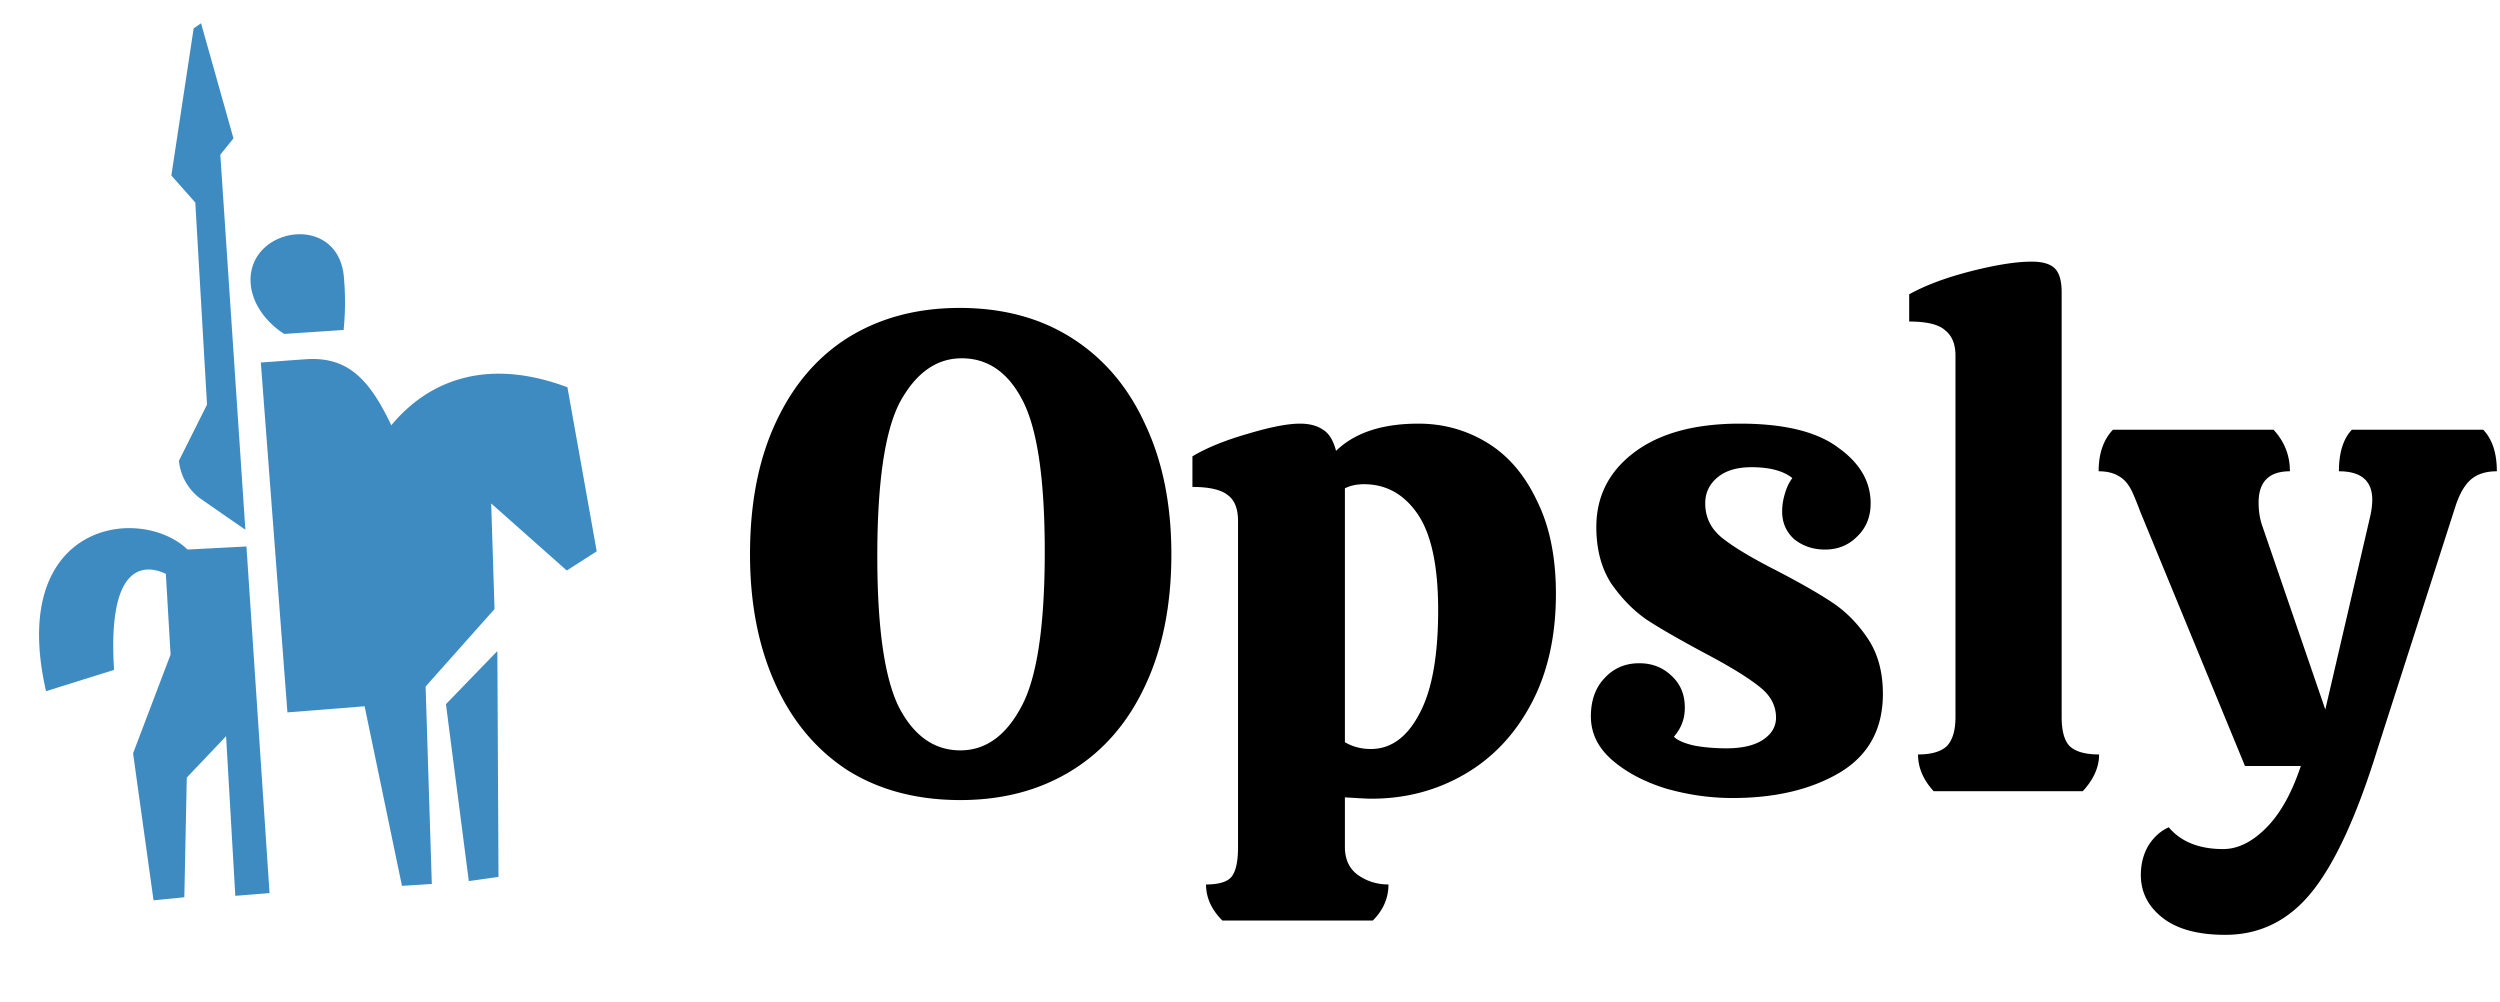
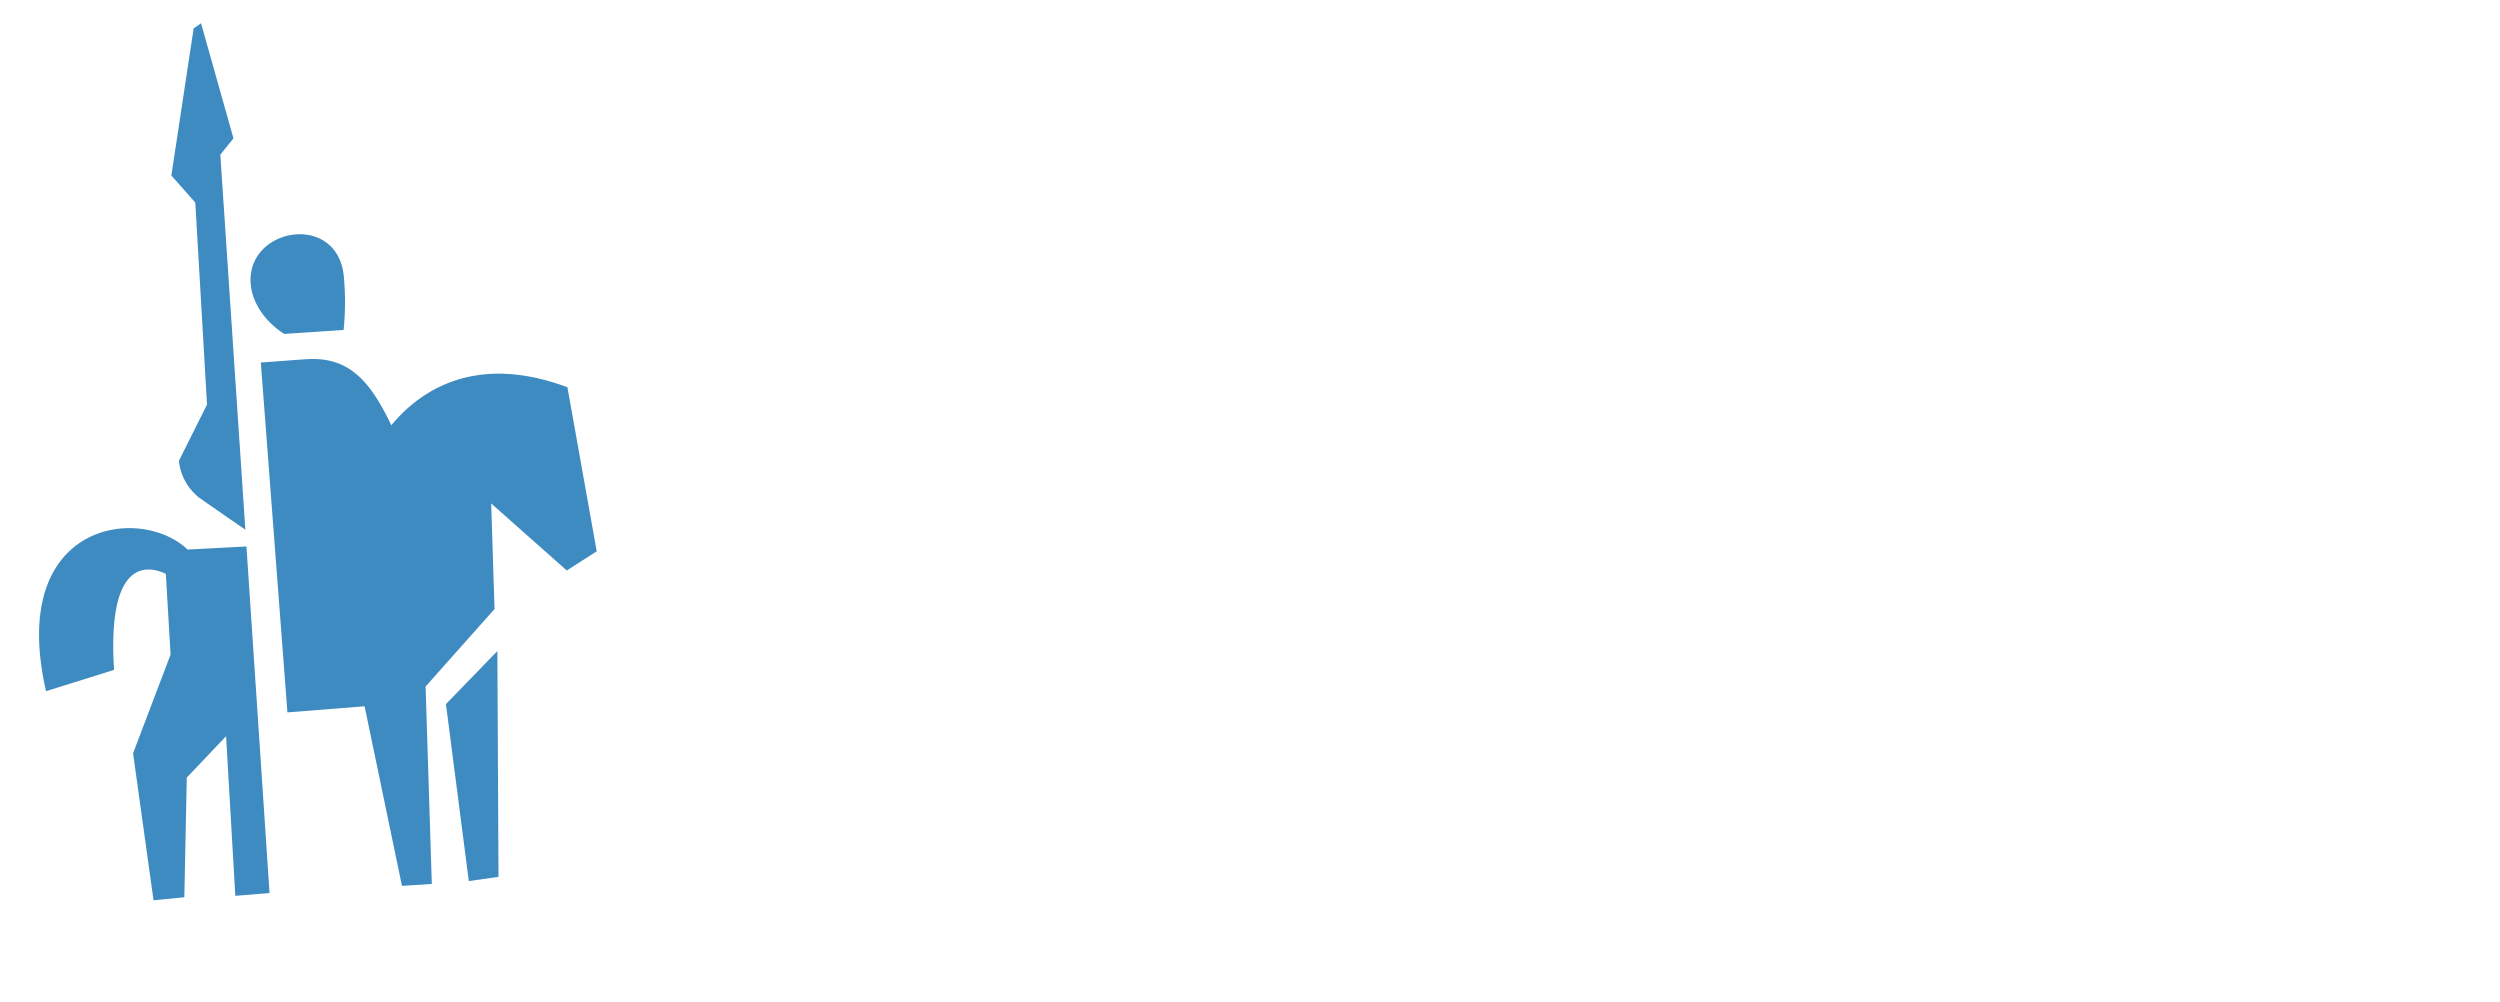
<svg xmlns="http://www.w3.org/2000/svg" width="202" height="81" fill="none">
-   <path fill="#3E8BC2" fill-rule="evenodd" d="m45.797 46.097-6.109-5.418.27 8.532-5.569 6.259.502 15.952-2.412.156-3.019-14.511-6.236.494-2.15-28.27c1.023-.065 2.276-.175 3.694-.267 3.376-.218 5.107 1.68 6.85 5.337 2.813-3.393 7.446-5.606 14.23-3.07l2.367 13.255-2.418 1.551zM22.97 26.98s-2.183-1.25-2.654-3.597c-.912-4.974 7.117-6.49 7.48-.866.118 1.38.107 2.767-.032 4.144l-4.794.32zM19.825 42.8a535.053 535.053 0 0 1-3.722-2.58 4.351 4.351 0 0 1-1.646-2.989l2.27-4.54-.947-16.324-1.934-2.186 1.8-11.882.598-.42 2.62 9.3-1.063 1.318 2.024 30.302zm.088 1.355 1.865 28.002-2.765.227-.746-12.9-3.175 3.344-.199 9.671-2.488.244-1.653-11.877 3.03-7.975-.382-6.524c-1.914-.908-4.722-.6-4.183 7.759l-5.498 1.72C.594 42.171 11.313 40.738 15.158 44.403l4.755-.248zM40.279 70.85l-2.4.34-1.847-14.296 4.155-4.289.092 18.245z" clip-rule="evenodd" />
-   <path fill="#000" d="M77.596 64.645c-3.52 0-6.563-.806-9.13-2.42-2.53-1.65-4.473-3.978-5.83-6.985-1.356-3.006-2.035-6.49-2.035-10.45 0-4.143.697-7.7 2.09-10.67 1.394-3.006 3.355-5.298 5.885-6.875 2.567-1.576 5.555-2.365 8.965-2.365 3.52 0 6.564.825 9.13 2.475 2.567 1.65 4.529 3.979 5.885 6.985 1.394 2.97 2.09 6.454 2.09 10.45 0 4.107-.715 7.664-2.145 10.67-1.393 2.97-3.373 5.244-5.94 6.82-2.566 1.577-5.555 2.365-8.965 2.365zm0-4.015c2.017 0 3.649-1.155 4.895-3.465 1.284-2.31 1.925-6.508 1.925-12.595 0-5.793-.586-9.845-1.76-12.155-1.173-2.31-2.823-3.465-4.95-3.465-2.016 0-3.666 1.155-4.95 3.465-1.246 2.31-1.87 6.49-1.87 12.54 0 5.794.587 9.864 1.76 12.21 1.21 2.31 2.86 3.465 4.95 3.465zm33.217 3.905c-.33 0-1.045-.036-2.145-.11v4.015c0 .99.349 1.742 1.045 2.255.734.514 1.559.77 2.475.77 0 1.1-.421 2.072-1.265 2.915H98.768c-.88-.88-1.32-1.851-1.32-2.915 1.064 0 1.76-.22 2.09-.66.33-.44.495-1.228.495-2.365V42.095c0-.99-.275-1.686-.825-2.09-.55-.44-1.503-.66-2.86-.66V36.87c1.174-.696 2.659-1.301 4.455-1.815 1.834-.55 3.245-.825 4.235-.825.77 0 1.394.165 1.87.495.477.294.825.862 1.045 1.705 1.504-1.466 3.722-2.2 6.655-2.2 2.017 0 3.869.514 5.555 1.54 1.687 1.027 3.025 2.585 4.015 4.675 1.027 2.054 1.54 4.565 1.54 7.535 0 3.41-.66 6.362-1.98 8.855-1.32 2.494-3.116 4.4-5.39 5.72-2.273 1.32-4.785 1.98-7.535 1.98zm5.39-15.235c0-3.556-.55-6.141-1.65-7.755-1.1-1.613-2.548-2.42-4.345-2.42-.586 0-1.1.11-1.54.33V59.97c.624.367 1.32.55 2.09.55 1.614 0 2.915-.935 3.905-2.805 1.027-1.87 1.54-4.675 1.54-8.415zm23.78 15.18c-1.796 0-3.593-.256-5.39-.77-1.76-.55-3.208-1.32-4.345-2.31-1.136-.99-1.705-2.163-1.705-3.52 0-1.283.367-2.31 1.1-3.08.734-.806 1.669-1.21 2.805-1.21 1.027 0 1.889.33 2.585.99.734.66 1.1 1.522 1.1 2.585 0 .477-.073.899-.22 1.265-.11.33-.33.697-.66 1.1.294.294.844.532 1.65.715.807.147 1.669.22 2.585.22 1.247 0 2.219-.22 2.915-.66.734-.476 1.1-1.081 1.1-1.815 0-.99-.458-1.833-1.375-2.53-.916-.733-2.383-1.631-4.4-2.695-2.053-1.1-3.611-1.998-4.675-2.695-1.063-.733-2.016-1.705-2.86-2.915-.806-1.246-1.21-2.768-1.21-4.565 0-2.493 1.027-4.51 3.08-6.05 2.054-1.54 4.895-2.31 8.525-2.31 3.557 0 6.197.642 7.92 1.925 1.76 1.247 2.64 2.75 2.64 4.51 0 1.1-.366 1.999-1.1 2.695-.696.697-1.558 1.045-2.585 1.045-.953 0-1.778-.275-2.475-.825-.66-.586-.99-1.338-.99-2.255 0-.476.074-.953.22-1.43.147-.513.349-.935.605-1.265-.733-.586-1.833-.88-3.3-.88-1.173 0-2.09.275-2.75.825-.66.55-.99 1.247-.99 2.09 0 1.137.459 2.072 1.375 2.805.917.734 2.384 1.614 4.4 2.64 1.907.99 3.41 1.852 4.51 2.585 1.1.734 2.054 1.705 2.86 2.915.807 1.21 1.21 2.695 1.21 4.455 0 2.86-1.173 4.987-3.52 6.38-2.31 1.357-5.188 2.035-8.635 2.035zm18.019-35.75c0-.916-.275-1.595-.825-2.035-.514-.476-1.485-.715-2.915-.715v-2.2c1.32-.733 2.988-1.356 5.005-1.87 2.016-.513 3.648-.77 4.895-.77.88 0 1.503.184 1.87.55.366.367.55 1.009.55 1.925v34.32c0 1.137.22 1.925.66 2.365.476.44 1.265.66 2.365.66 0 1.027-.44 2.017-1.32 2.97h-12.045c-.844-.916-1.265-1.906-1.265-2.97 1.063 0 1.833-.22 2.31-.66.476-.476.715-1.265.715-2.365V28.73zm42.643 5.995c.734.77 1.1 1.889 1.1 3.355-.88 0-1.576.22-2.09.66-.513.44-.935 1.174-1.265 2.2l-6.27 19.525c-1.65 5.354-3.41 9.204-5.28 11.55-1.87 2.347-4.216 3.52-7.04 3.52-2.2 0-3.886-.458-5.06-1.375-1.173-.916-1.76-2.071-1.76-3.465 0-.88.202-1.668.605-2.365.44-.696.99-1.191 1.65-1.485.99 1.174 2.457 1.76 4.4 1.76 1.174 0 2.329-.568 3.465-1.705 1.137-1.136 2.072-2.805 2.805-5.005h-4.51l-8.47-20.57a24.14 24.14 0 0 0-.55-1.375c-.293-.696-.66-1.173-1.1-1.43-.44-.293-1.008-.44-1.705-.44 0-1.43.385-2.548 1.155-3.355h12.98c.88.954 1.32 2.072 1.32 3.355-1.686 0-2.53.844-2.53 2.53 0 .66.092 1.265.275 1.815l5.115 14.905 3.63-15.62a6.45 6.45 0 0 0 .165-1.32c0-1.54-.898-2.31-2.695-2.31 0-1.503.349-2.621 1.045-3.355h10.615z" />
+   <path fill="#3E8BC2" fill-rule="evenodd" d="m45.797 46.097-6.109-5.418.27 8.532-5.569 6.259.502 15.952-2.412.156-3.019-14.511-6.236.494-2.15-28.27c1.023-.065 2.276-.175 3.694-.267 3.376-.218 5.107 1.68 6.85 5.337 2.813-3.393 7.446-5.606 14.23-3.07l2.367 13.255-2.418 1.551M22.97 26.98s-2.183-1.25-2.654-3.597c-.912-4.974 7.117-6.49 7.48-.866.118 1.38.107 2.767-.032 4.144l-4.794.32zM19.825 42.8a535.053 535.053 0 0 1-3.722-2.58 4.351 4.351 0 0 1-1.646-2.989l2.27-4.54-.947-16.324-1.934-2.186 1.8-11.882.598-.42 2.62 9.3-1.063 1.318 2.024 30.302zm.088 1.355 1.865 28.002-2.765.227-.746-12.9-3.175 3.344-.199 9.671-2.488.244-1.653-11.877 3.03-7.975-.382-6.524c-1.914-.908-4.722-.6-4.183 7.759l-5.498 1.72C.594 42.171 11.313 40.738 15.158 44.403l4.755-.248zM40.279 70.85l-2.4.34-1.847-14.296 4.155-4.289.092 18.245z" clip-rule="evenodd" />
</svg>